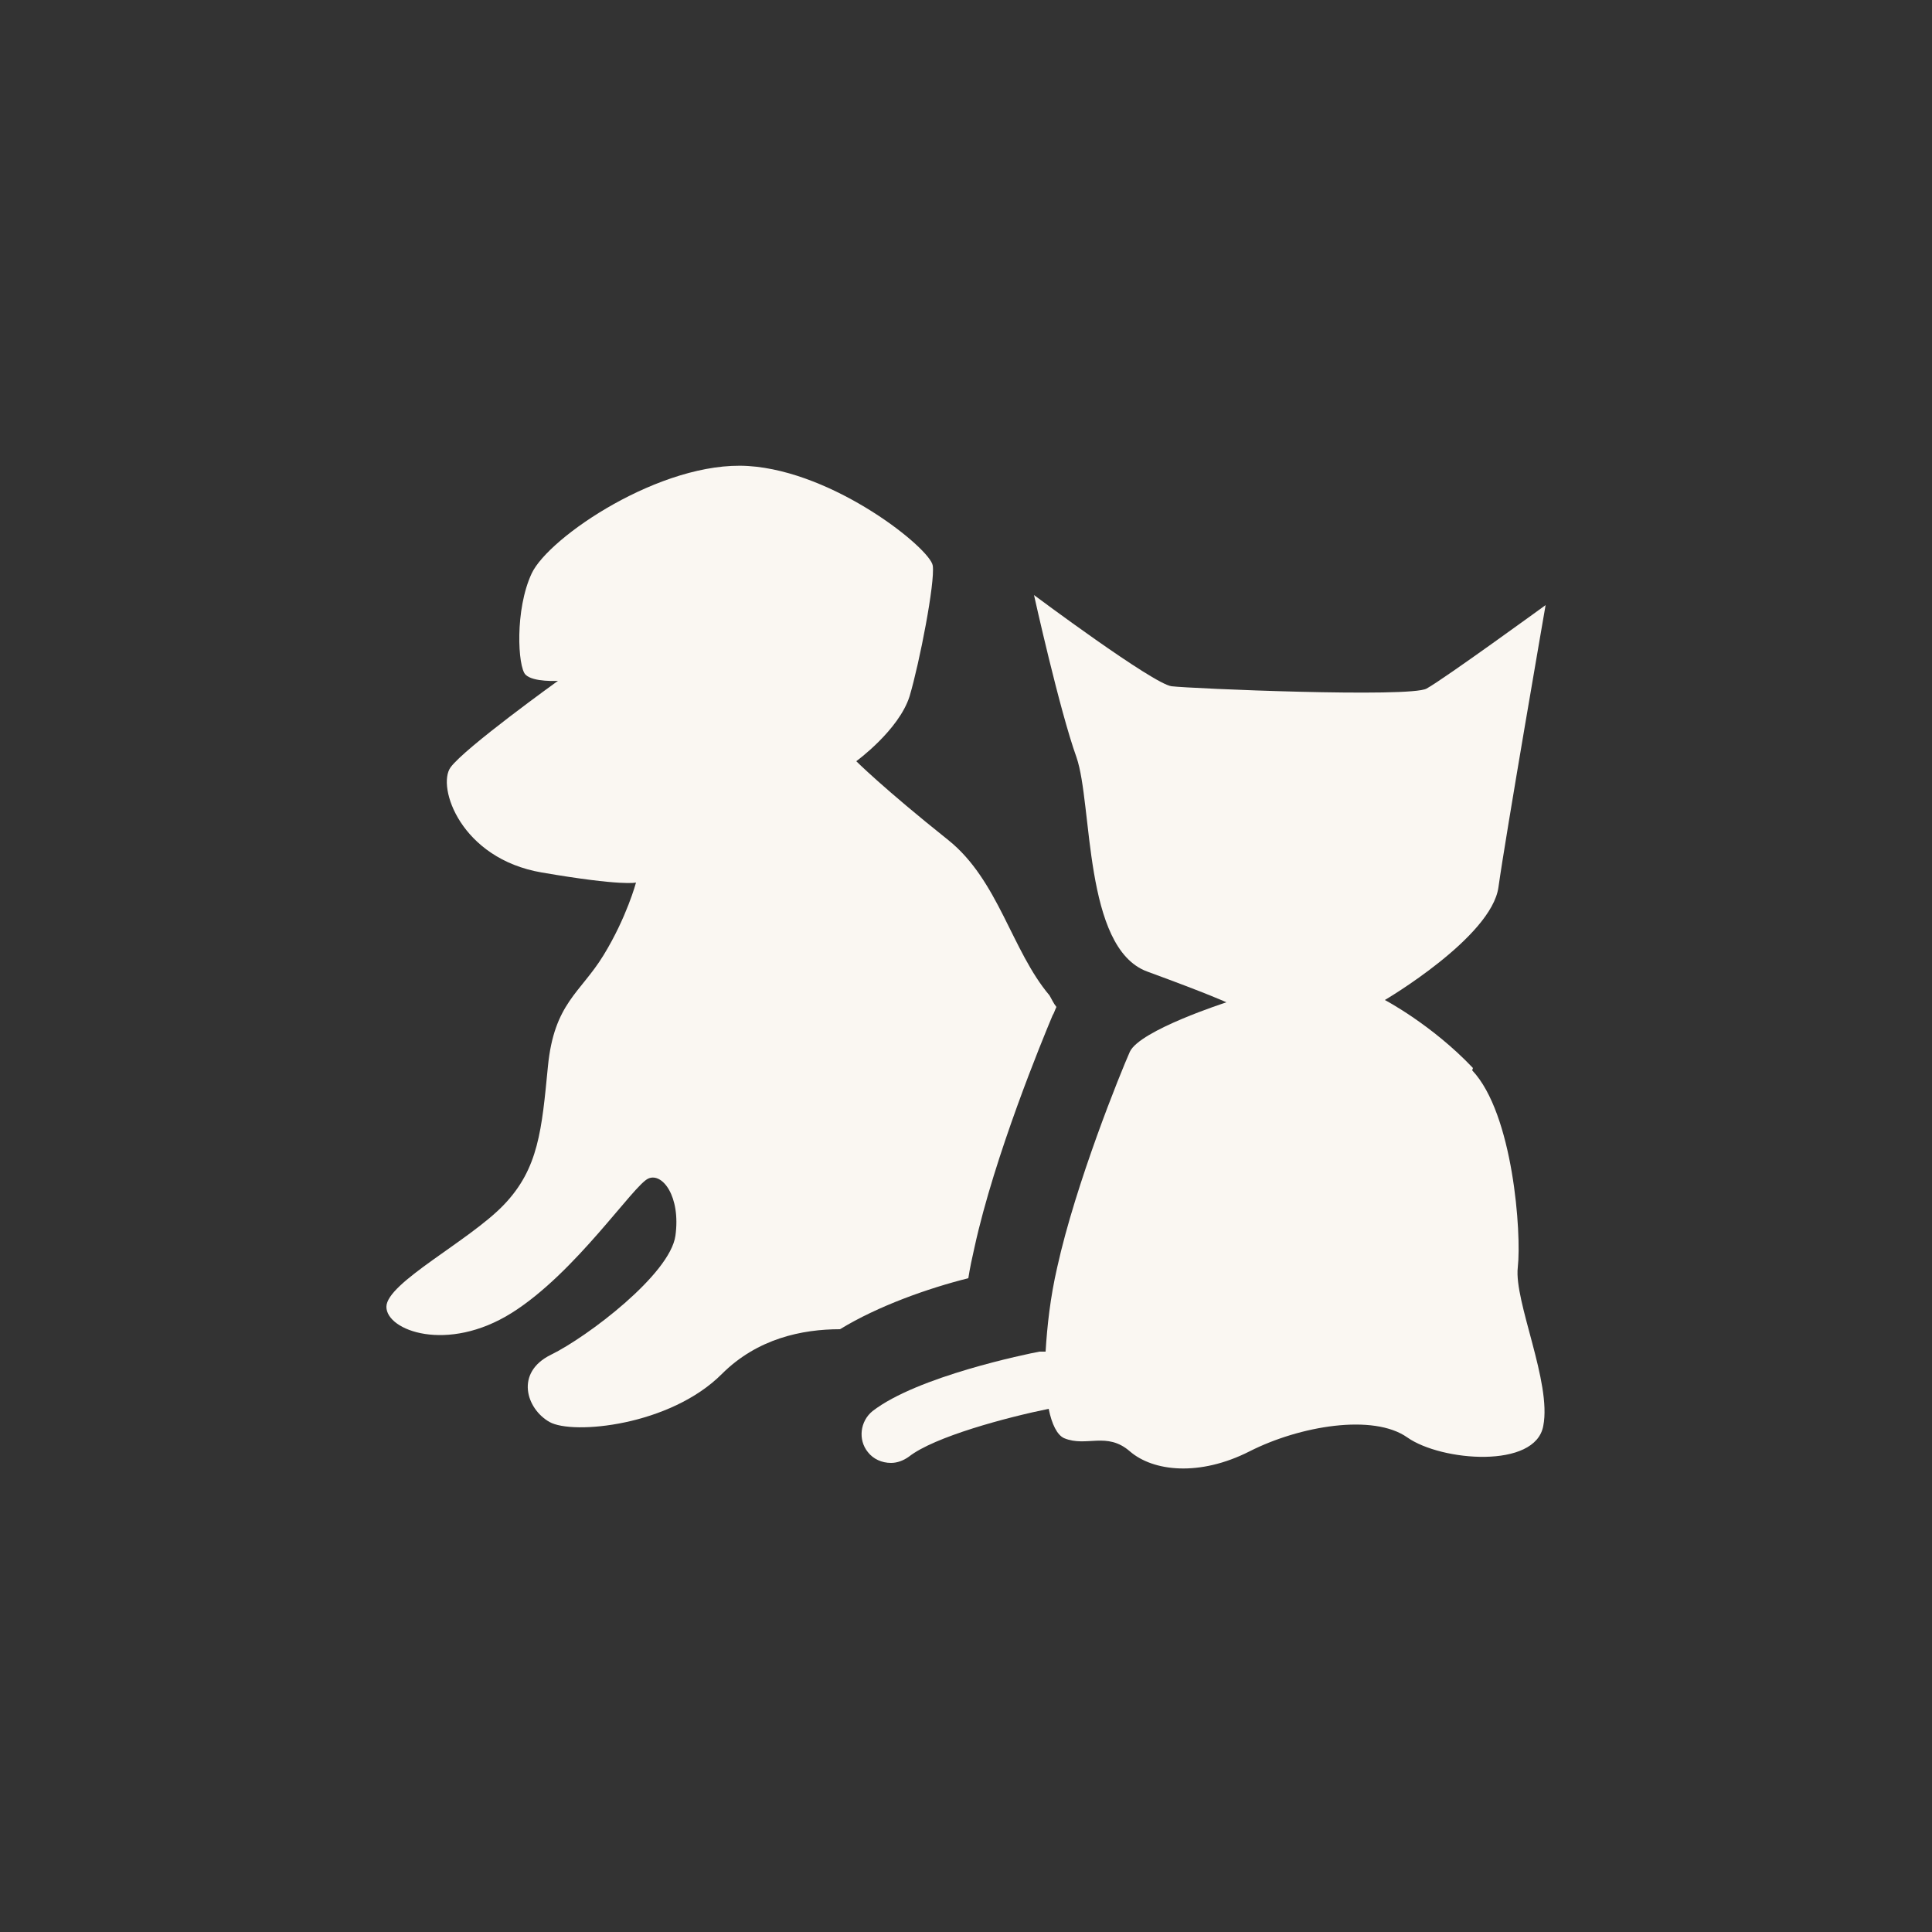
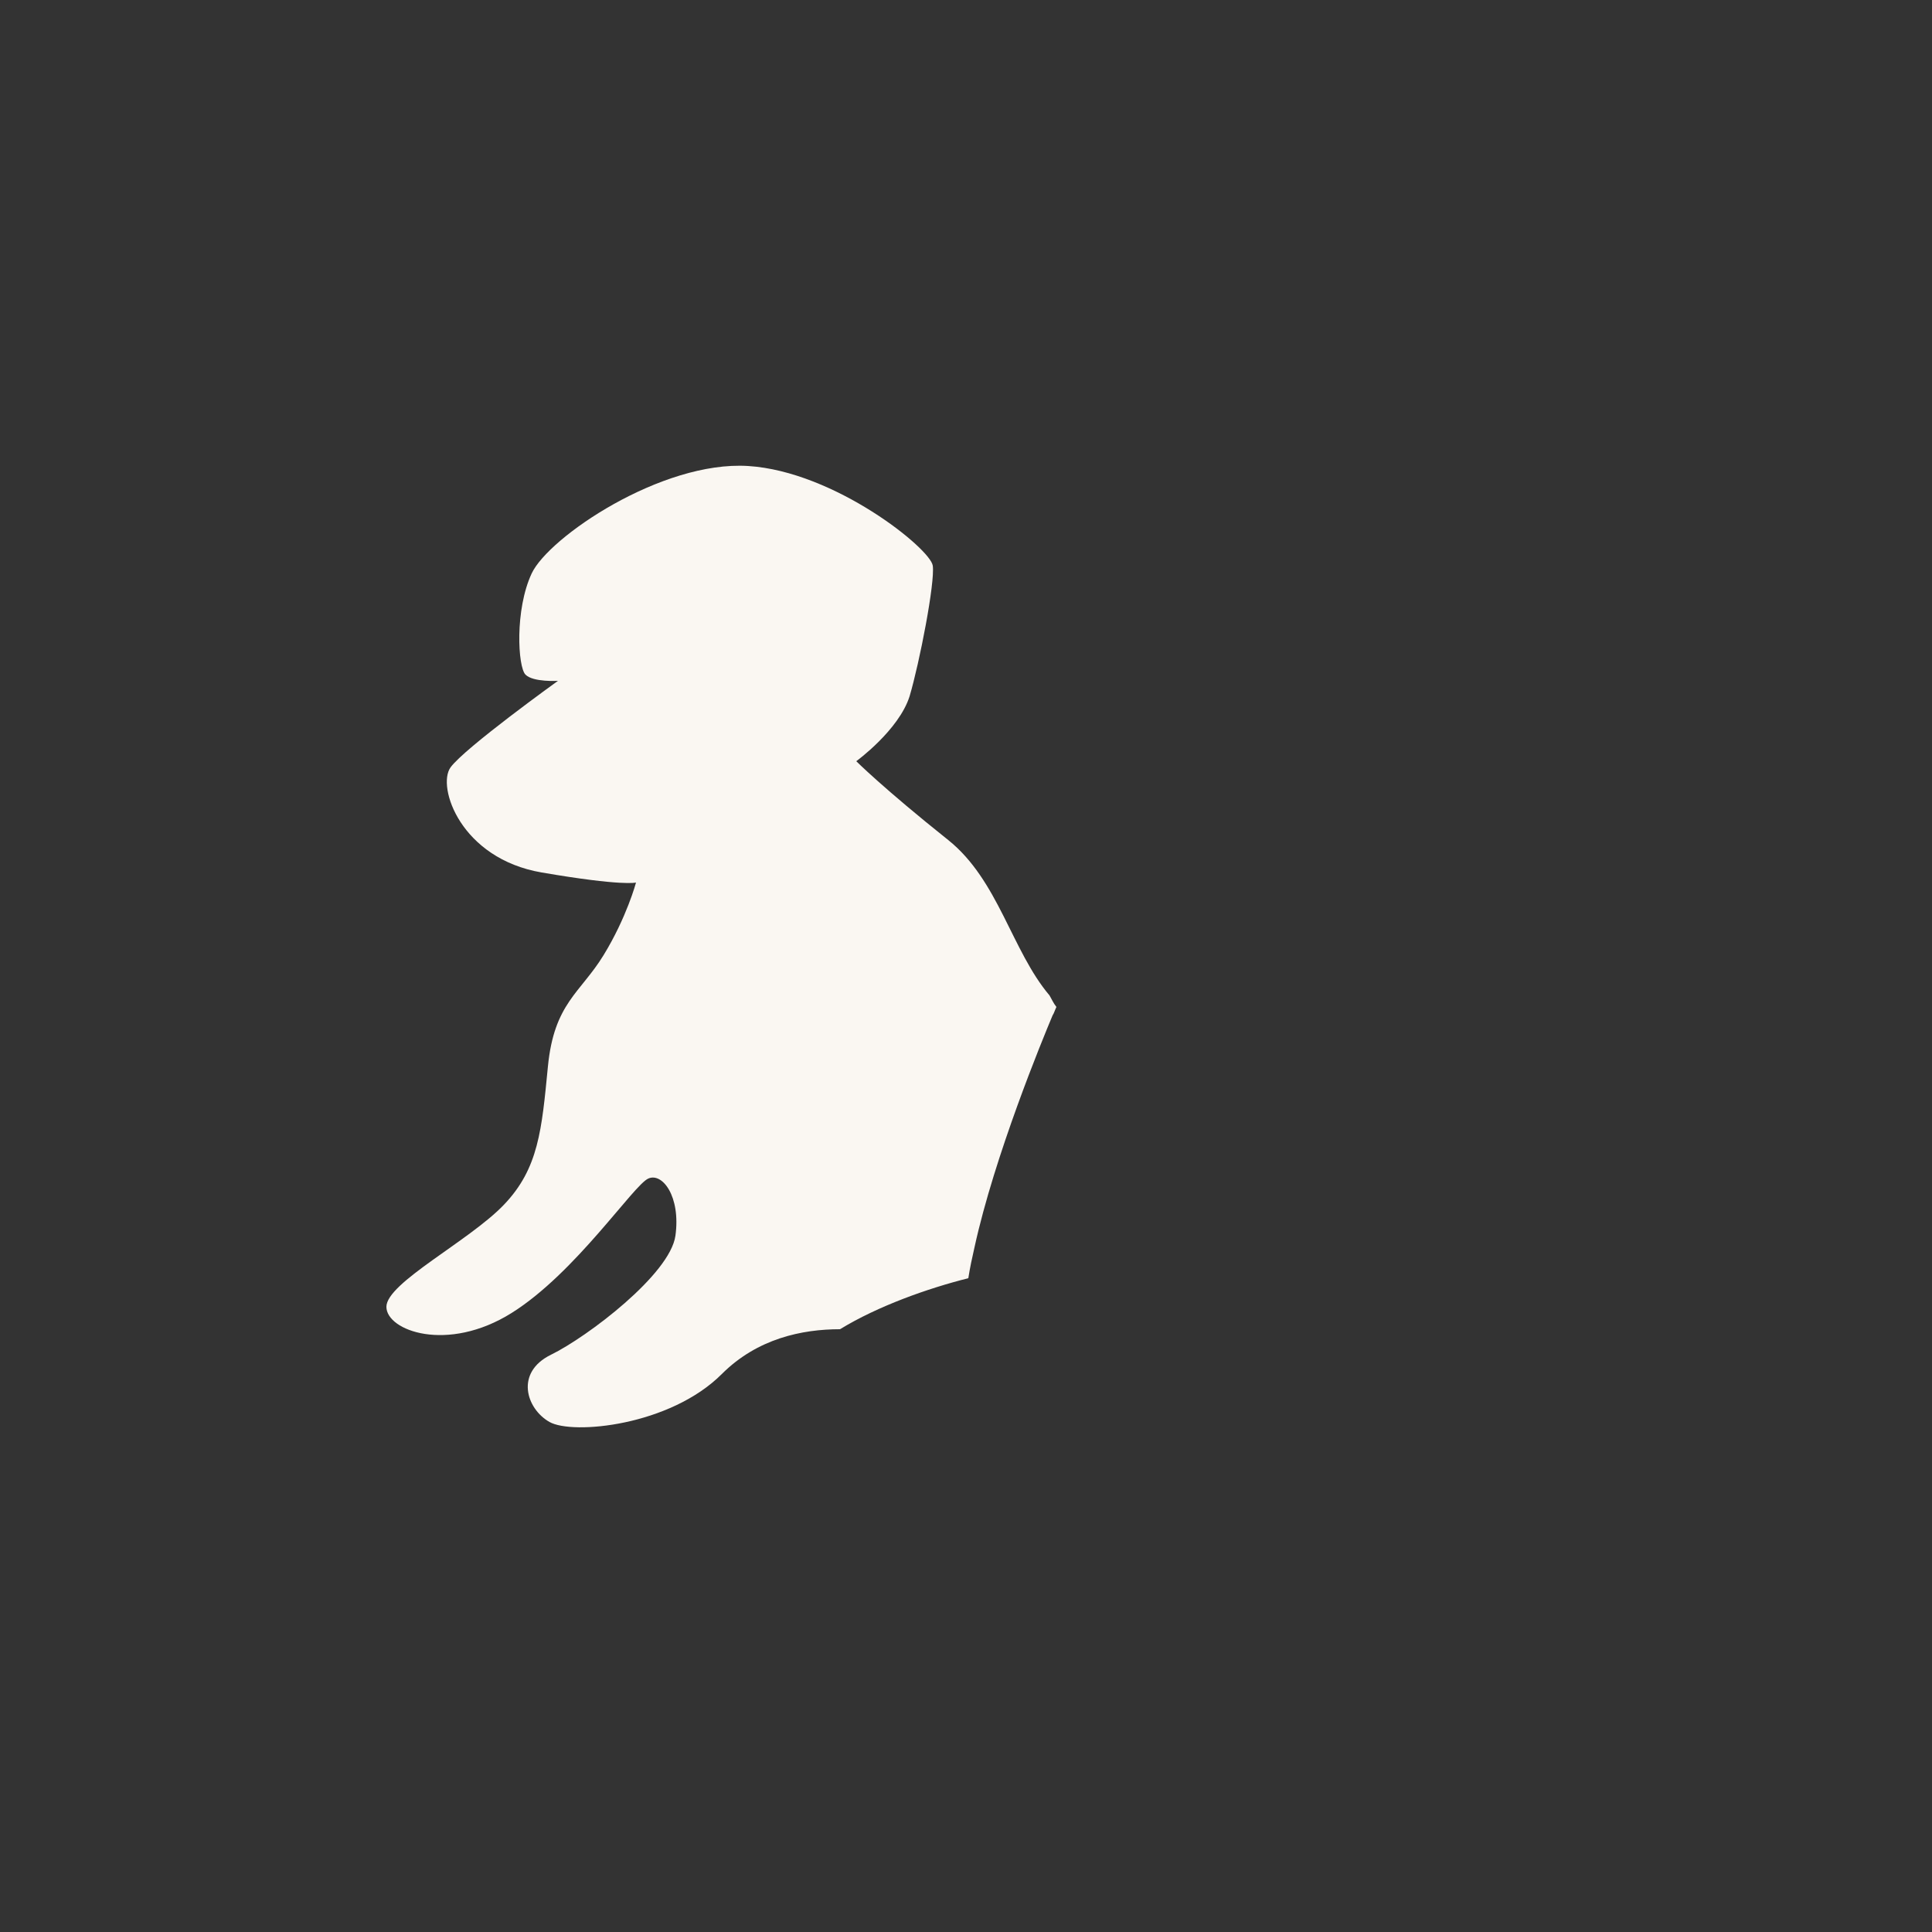
<svg xmlns="http://www.w3.org/2000/svg" width="25" height="25" viewBox="0 0 25 25" fill="none">
  <rect x="0" y="0" width="25" height="25" fill="#333333" stroke="none" />
  <path d="M12.53 16.54C12.55 16.41 12.58 16.27 12.61 16.14C12.87 14.95 13.49 13.45 13.62 13.14C13.64 13.11 13.65 13.07 13.67 13.03C13.63 12.98 13.61 12.93 13.58 12.88C13.09 12.3 12.92 11.39 12.27 10.87C11.43 10.2 11.08 9.85 11.08 9.85C11.08 9.85 11.63 9.45 11.77 9.01C11.9 8.57 12.1 7.54 12.07 7.32C12.04 7.1 10.8 6.1 9.68 6.03C8.56 5.96 7.1 6.95 6.88 7.42C6.66 7.89 6.7 8.63 6.8 8.73C6.9 8.83 7.22 8.81 7.22 8.81C7.22 8.81 6.01 9.68 5.83 9.93C5.65 10.18 5.96 11.11 7.01 11.29C8.06 11.47 8.23 11.42 8.23 11.42C8.23 11.42 8.11 11.87 7.81 12.36C7.51 12.85 7.17 12.98 7.09 13.8C7.01 14.62 6.97 15.12 6.52 15.59C6.07 16.06 5 16.6 5 16.91C5 17.22 5.79 17.51 6.62 16.99C7.45 16.47 8.2 15.33 8.39 15.25C8.57 15.17 8.81 15.48 8.74 15.99C8.67 16.49 7.6 17.3 7.13 17.53C6.66 17.76 6.81 18.23 7.11 18.4C7.41 18.57 8.67 18.45 9.34 17.78C9.8 17.32 10.38 17.2 10.87 17.2C11.36 16.9 12.01 16.67 12.53 16.54Z" fill="#FAF7F2" />
-   <path d="M19.06 13.82C18.53 13.26 17.92 12.94 17.92 12.94C17.92 12.94 19.3 12.13 19.39 11.48C19.48 10.83 20 7.83 20 7.83C20 7.83 18.68 8.79 18.46 8.91C18.25 9.03 15.4 8.91 15.16 8.88C14.92 8.85 13.38 7.7 13.38 7.7C13.38 7.7 13.71 9.19 13.93 9.8C14.14 10.41 14.02 12.26 14.84 12.57C15.66 12.87 15.87 12.97 15.87 12.97C15.87 12.97 14.75 13.33 14.62 13.61C14.5 13.88 13.92 15.31 13.68 16.4C13.59 16.79 13.55 17.16 13.53 17.49C13.5 17.49 13.48 17.49 13.45 17.49C13.29 17.52 11.87 17.81 11.29 18.26C11.13 18.39 11.1 18.63 11.23 18.79C11.3 18.88 11.41 18.93 11.53 18.93C11.61 18.93 11.69 18.9 11.76 18.85C12.09 18.59 13.03 18.34 13.57 18.23C13.61 18.43 13.68 18.57 13.77 18.61C14.06 18.73 14.32 18.52 14.62 18.78C14.92 19.04 15.52 19.11 16.17 18.78C16.82 18.45 17.77 18.29 18.21 18.6C18.65 18.91 19.87 19.01 19.97 18.45C20.08 17.89 19.59 16.84 19.64 16.4C19.69 15.96 19.58 14.41 19.05 13.85L19.06 13.82Z" fill="#FAF7F2" />
</svg>